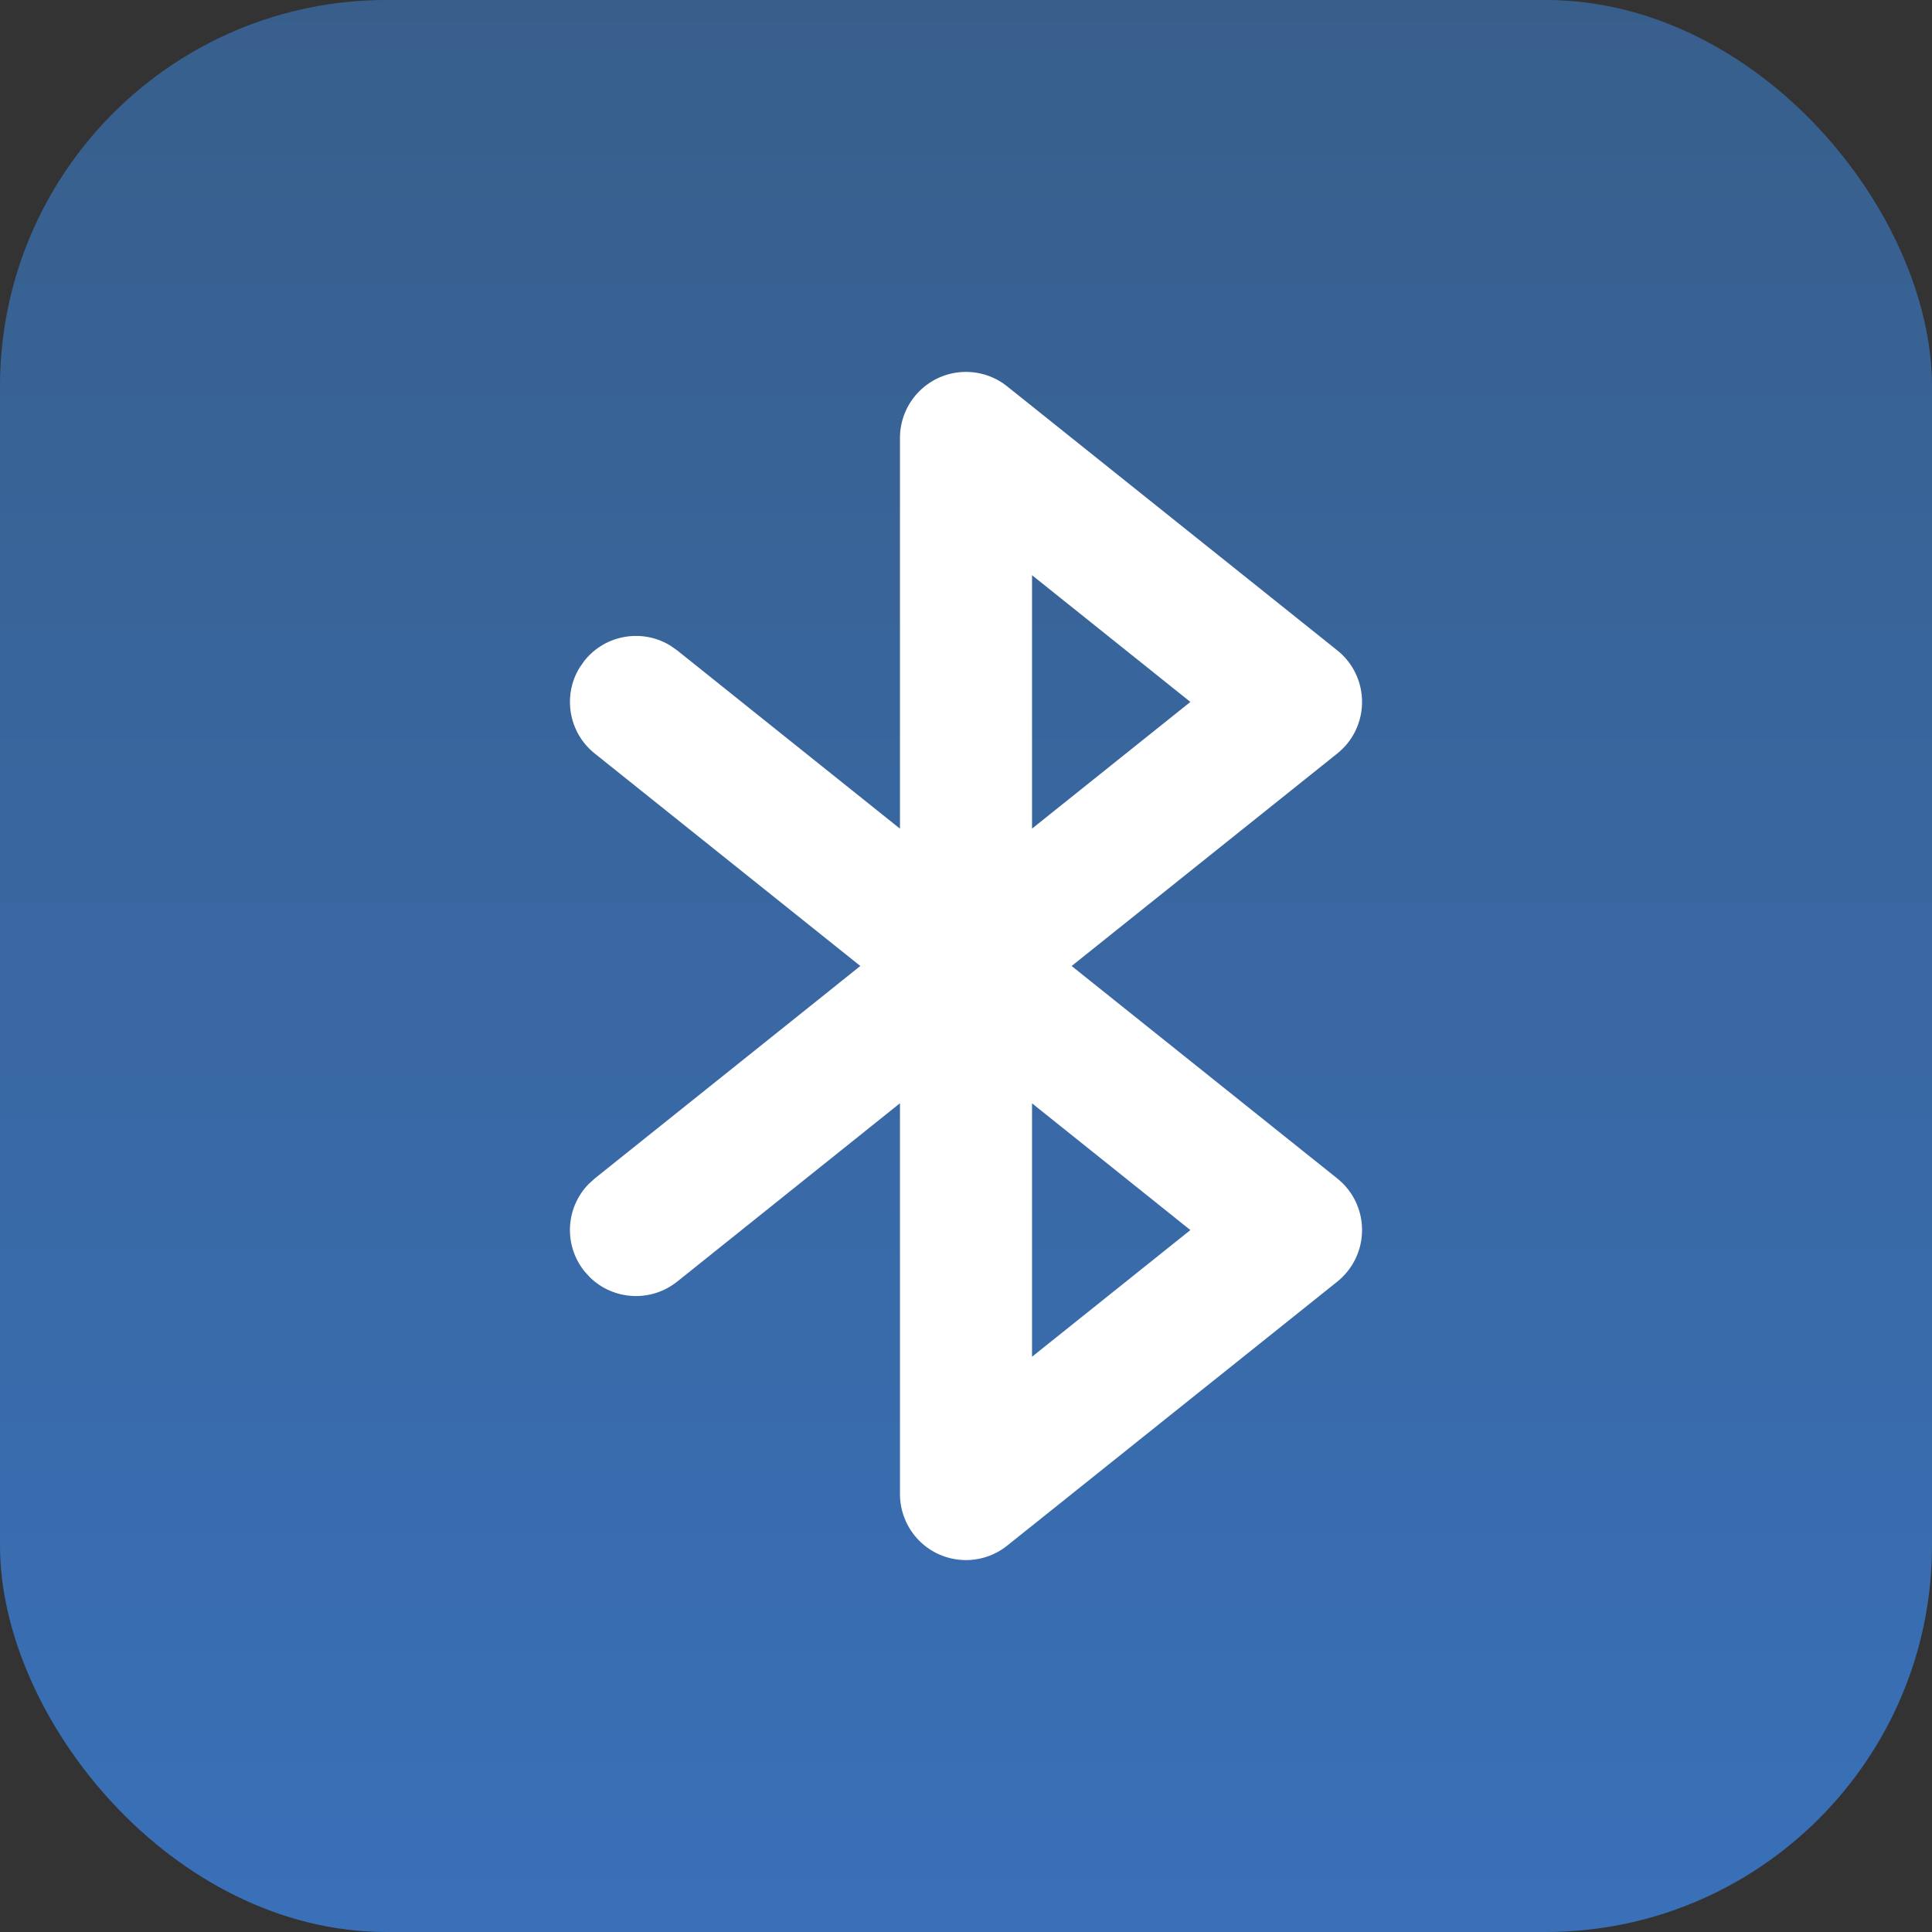
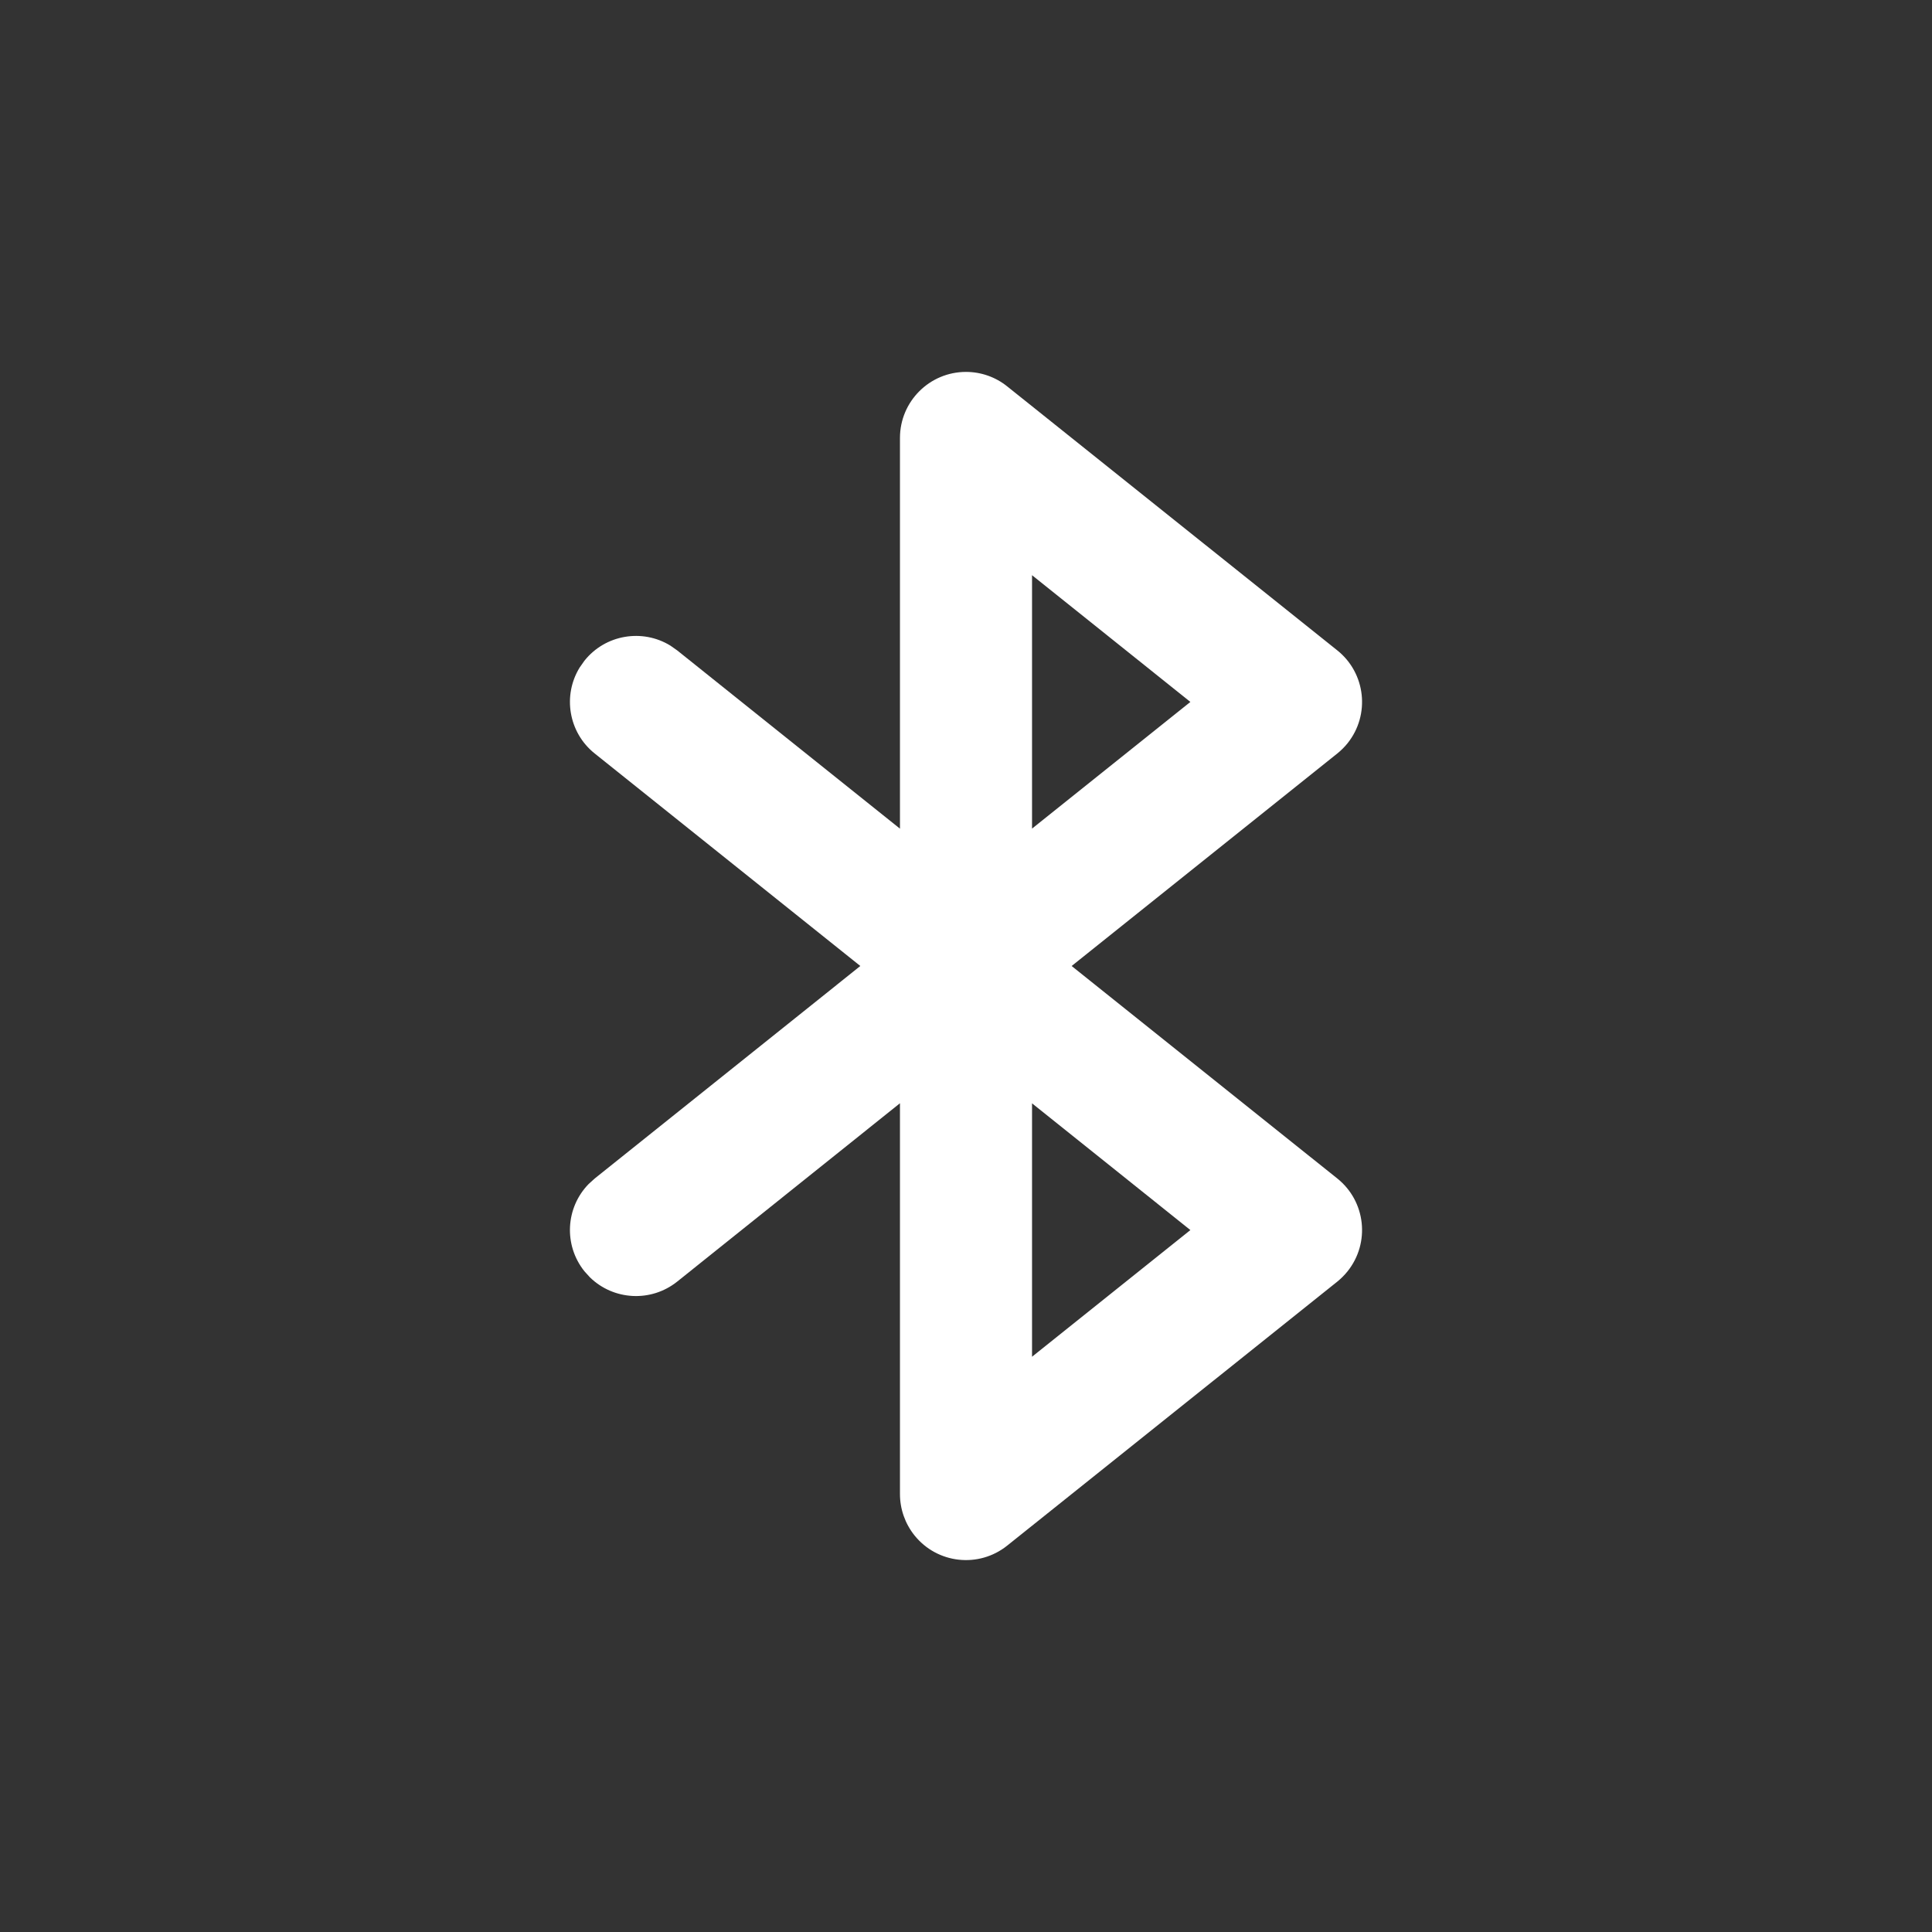
<svg xmlns="http://www.w3.org/2000/svg" width="100" height="100" viewBox="0 0 100 100" fill="none">
  <rect x="0" y="0" width="100" height="100" fill="#333333" stroke="none" />
-   <rect width="100" height="100" rx="20" fill="url(#paint0_linear_765_1675)" />
-   <path d="M46.582 42.892V22.668C46.582 20.781 48.113 19.25 50 19.25C50.775 19.25 51.528 19.513 52.133 20L69.219 33.664C70.692 34.843 70.929 36.995 69.751 38.469C69.594 38.664 69.414 38.843 69.219 39L55.467 50L69.219 60.999C70.692 62.178 70.929 64.328 69.751 65.801C69.594 65.999 69.414 66.176 69.219 66.336L52.133 80C50.66 81.179 48.511 80.942 47.332 79.469C46.848 78.863 46.582 78.111 46.582 77.332V57.104L35.051 66.336C33.69 67.422 31.756 67.303 30.538 66.118L30.25 65.801C29.161 64.44 29.279 62.505 30.465 61.288L30.782 60.999L44.53 50L30.782 39.001C29.424 37.915 29.113 35.996 30.003 34.551L30.25 34.199C31.336 32.838 33.255 32.53 34.699 33.417L35.051 33.664L46.582 42.892ZM53.418 57.108V70.225L61.614 63.668L53.418 57.108ZM53.418 29.772V42.889L61.614 36.332L53.418 29.772Z" fill="white" />
+   <path d="M46.582 42.892V22.668C46.582 20.781 48.113 19.25 50 19.25C50.775 19.25 51.528 19.513 52.133 20L69.219 33.664C70.692 34.843 70.929 36.995 69.751 38.469C69.594 38.664 69.414 38.843 69.219 39L55.467 50L69.219 60.999C70.692 62.178 70.929 64.328 69.751 65.801C69.594 65.999 69.414 66.176 69.219 66.336L52.133 80C50.66 81.179 48.511 80.942 47.332 79.469C46.848 78.863 46.582 78.111 46.582 77.332V57.104L35.051 66.336C33.69 67.422 31.756 67.303 30.538 66.118L30.25 65.801C29.161 64.44 29.279 62.505 30.465 61.288L30.782 60.999L44.53 50L30.782 39.001C29.424 37.915 29.113 35.996 30.003 34.551L30.25 34.199C31.336 32.838 33.255 32.53 34.699 33.417L35.051 33.664L46.582 42.892ZM53.418 57.108V70.225L61.614 63.668L53.418 57.108ZM53.418 29.772V42.889L61.614 36.332L53.418 29.772" fill="white" />
  <defs>
    <linearGradient id="paint0_linear_765_1675" x1="50" y1="0" x2="50" y2="100" gradientUnits="userSpaceOnUse">
      <stop stop-color="#385F8C" />
      <stop offset="1" stop-color="#3970B8" />
    </linearGradient>
  </defs>
</svg>